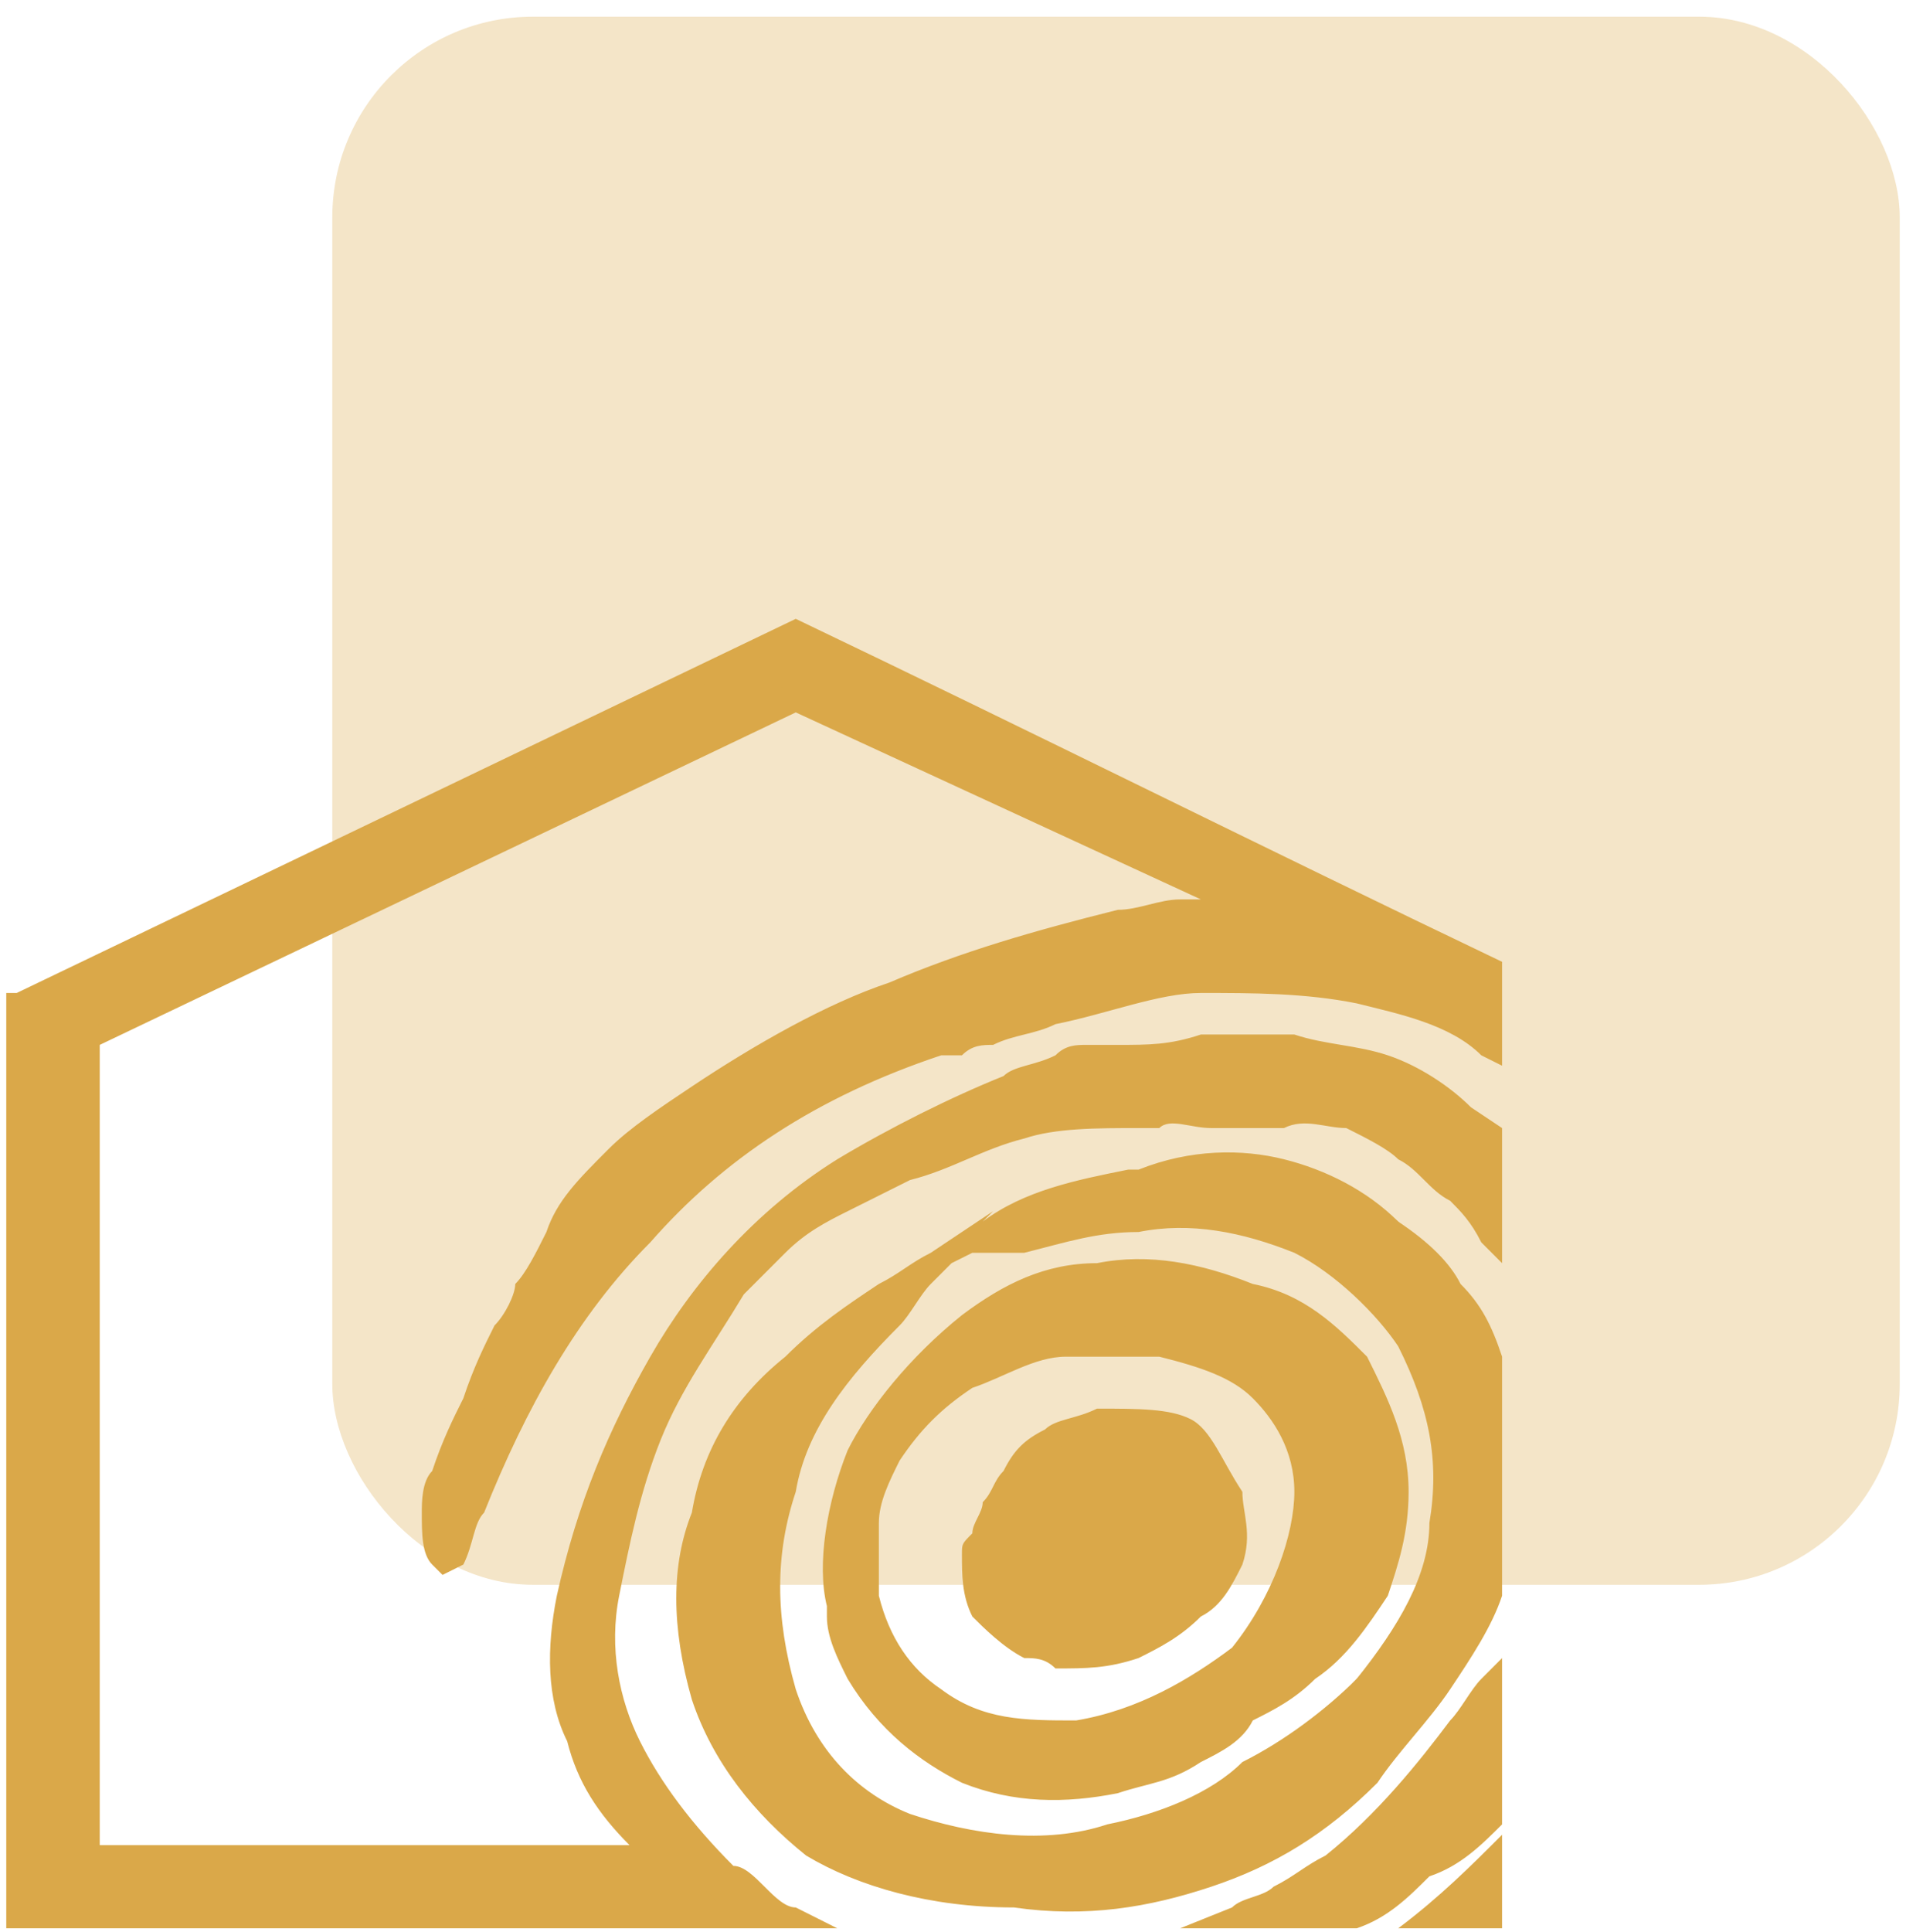
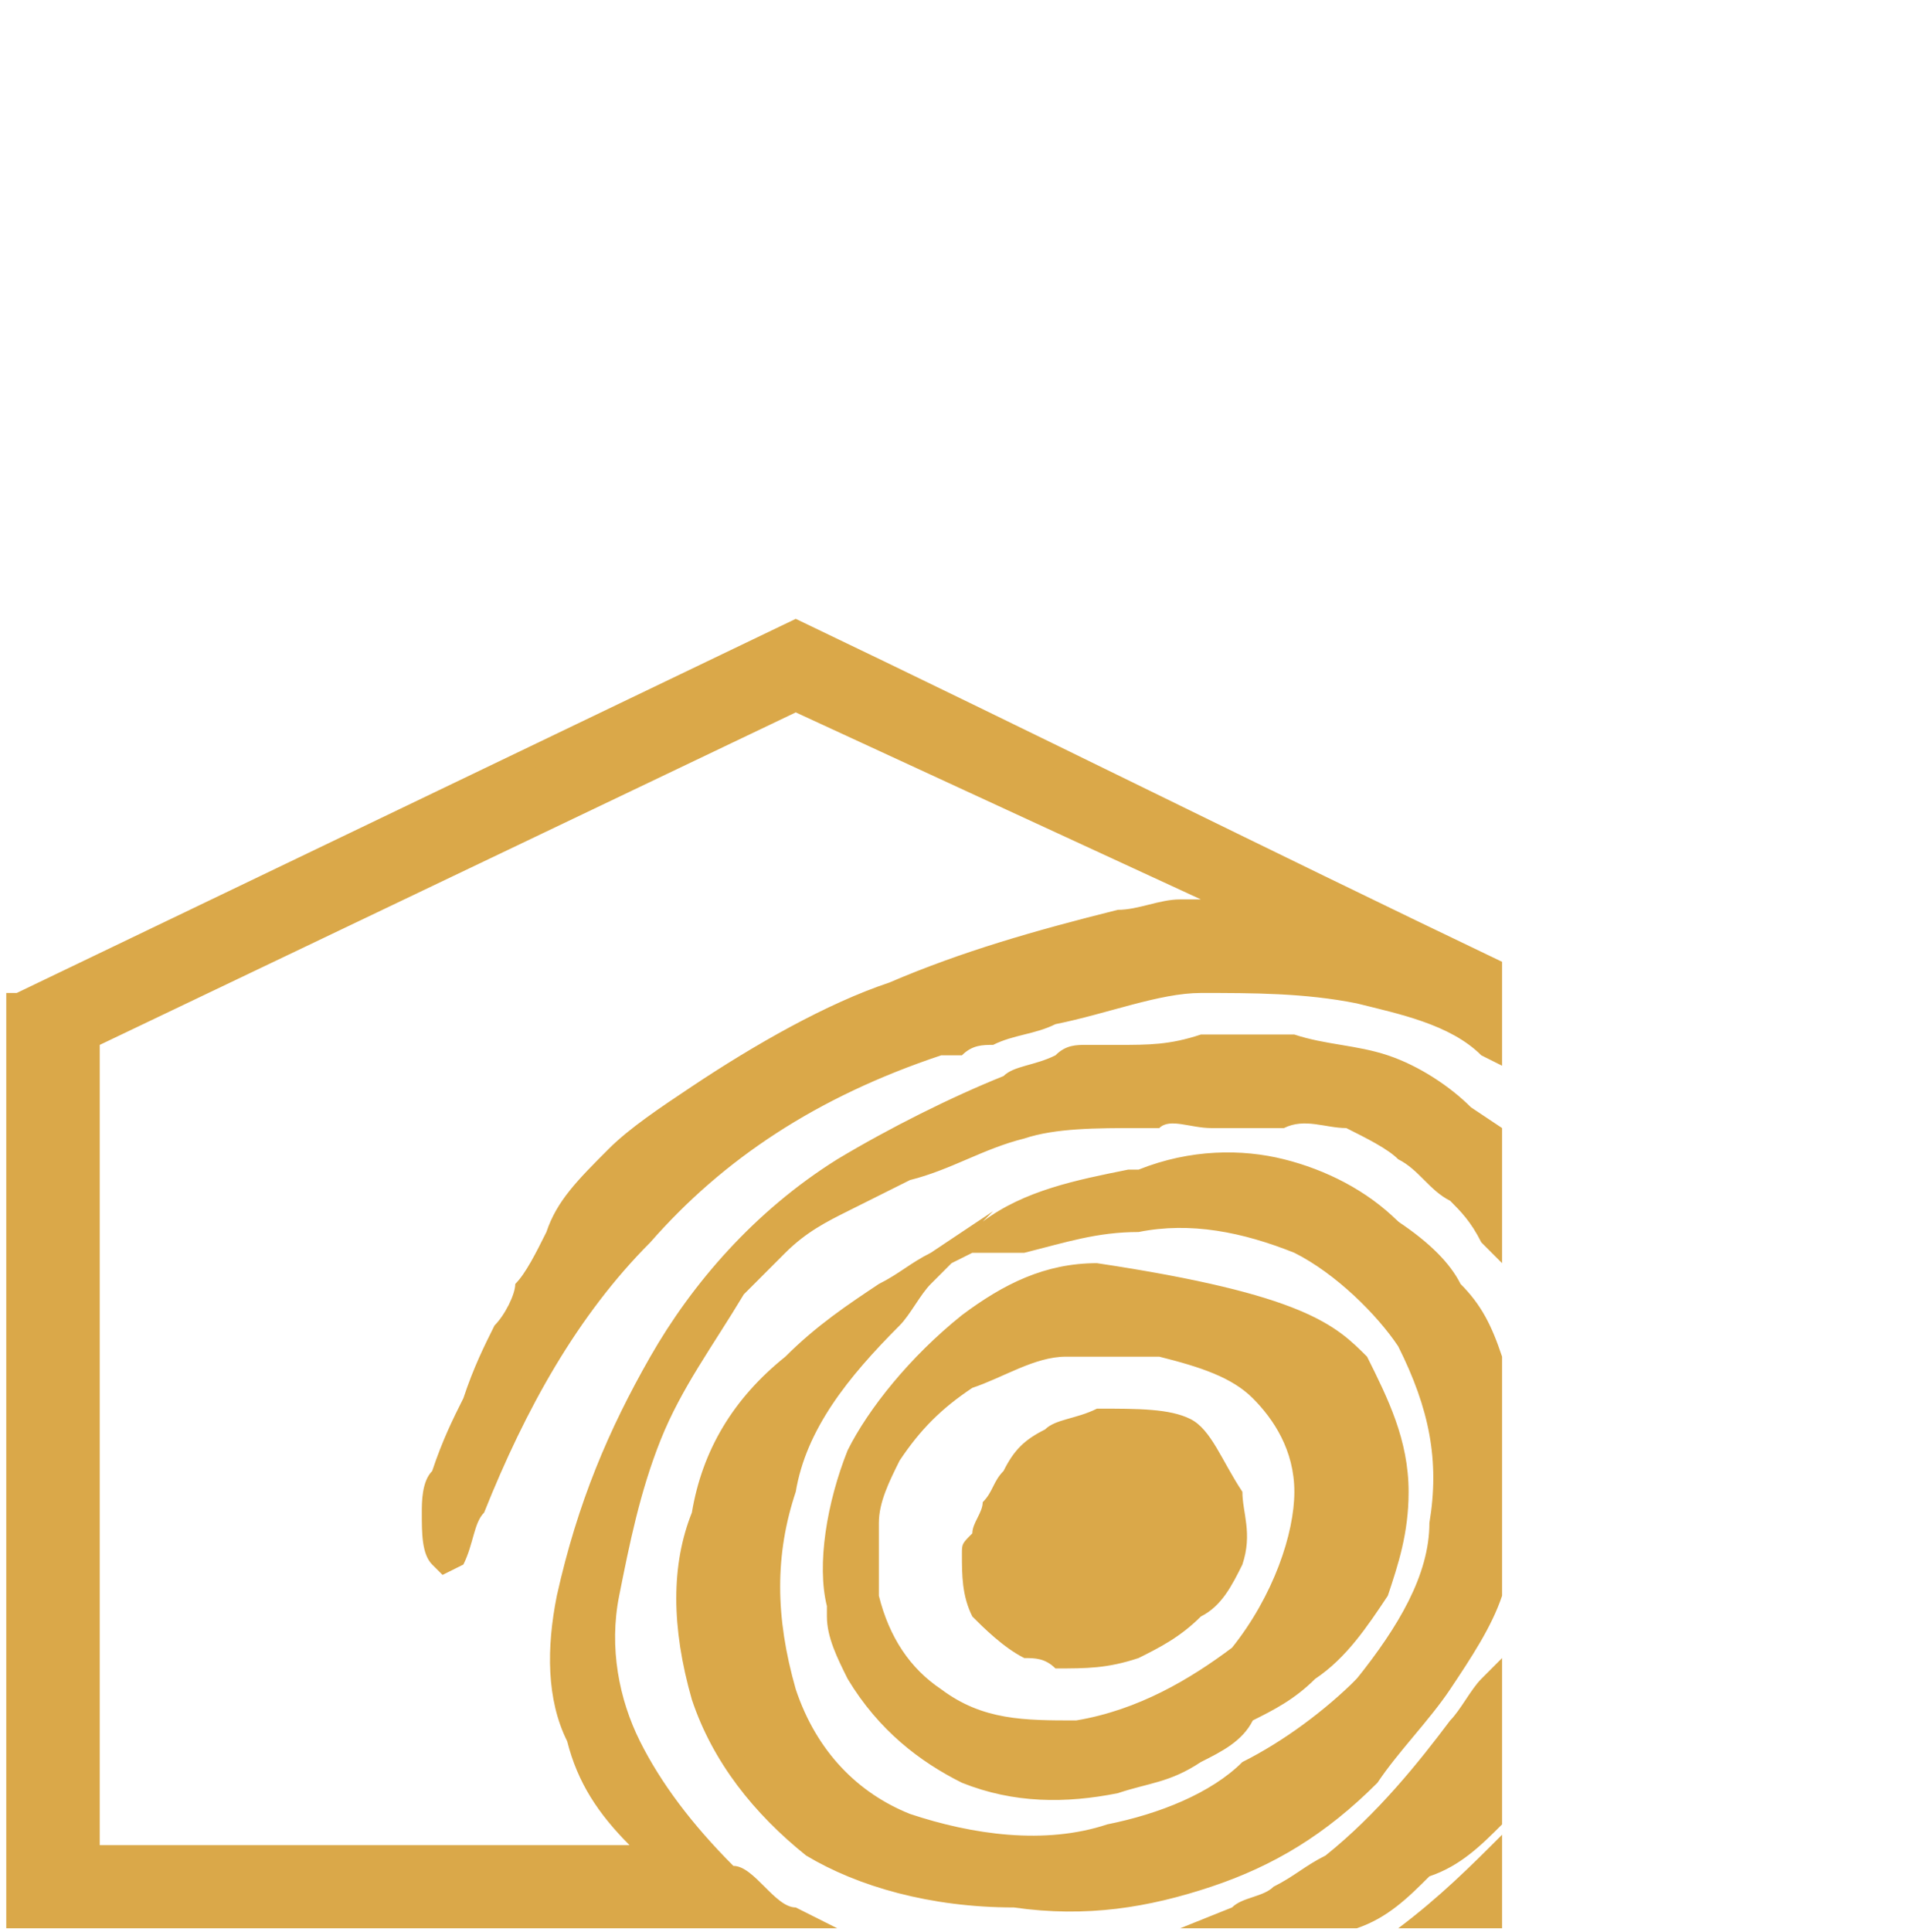
<svg xmlns="http://www.w3.org/2000/svg" width="76" height="77" viewBox="0 0 76 77" fill="none">
-   <rect x="13.25" y="0.665" width="62.5" height="62.5" rx="8" fill="#DAA849" fill-opacity="0.3" />
  <path d="M59.481 49.104C58.652 47.861 57.409 47.033 56.167 45.79C54.925 44.961 53.267 44.133 51.195 44.547C49.539 44.547 47.884 44.133 45.812 44.133C44.154 44.547 42.085 44.547 40.427 44.961C38.356 45.79 35.871 47.033 33.8 47.861C31.73 48.689 30.486 49.933 29.244 51.589C26.344 55.317 25.102 59.044 24.274 63.6C23.445 68.156 25.93 71.47 28.829 74.369C29.658 75.198 30.486 76.026 31.73 76.442H28.416H3.564H0.664V39.992L31.73 25.08L59.481 38.749V41.647C56.167 39.578 52.024 38.749 47.884 39.163C44.983 39.163 42.085 40.405 39.598 41.233C38.77 41.233 37.941 41.647 37.528 41.647C27.172 44.961 22.202 51.589 18.889 59.873C18.475 60.701 18.475 61.53 18.061 61.944L17.646 62.358C16.817 61.115 16.817 59.873 17.646 58.631C18.475 56.558 19.304 54.902 20.131 52.831C20.959 51.589 21.788 50.76 22.202 49.517C23.445 47.033 25.516 45.377 28.001 43.719C32.557 39.992 38.77 38.334 44.569 36.678C46.226 36.262 47.884 36.262 49.953 36.262L31.73 27.566L3.564 41.233V74.369H25.93C23.445 71.056 21.788 67.742 22.616 63.6C24.274 56.974 27.172 50.76 33.8 46.617C36.285 44.961 39.185 43.719 42.085 42.476C42.912 42.063 43.74 42.063 44.569 42.063C47.055 42.063 49.124 41.647 51.611 42.063C54.509 42.063 56.58 42.89 58.652 44.547C58.652 44.547 59.066 44.961 59.481 45.377V49.104ZM59.481 76.442H56.996C57.823 75.613 58.652 75.198 59.481 74.369V76.442ZM59.481 72.299C57.823 73.956 56.167 75.198 53.682 76.442H49.124C50.368 76.026 52.024 75.198 52.853 74.369C55.751 72.299 57.409 69.813 59.481 67.329V72.299ZM38.77 49.517C40.842 47.861 43.327 47.446 45.812 47.033C49.539 45.79 52.853 46.204 55.751 48.689C57.409 50.346 58.652 52.418 59.481 54.074V63.6C58.238 66.086 56.58 68.572 54.509 70.641C50.782 74.784 45.812 76.026 40.427 75.613C33.8 75.613 29.658 72.712 28.001 67.329C26.758 62.772 27.587 58.216 31.73 54.487C33.385 52.831 35.457 51.589 37.114 50.346C36.699 51.175 36.285 51.589 35.457 52.418C31.315 56.558 29.244 61.53 31.315 67.329C32.972 72.712 38.77 74.369 44.569 73.127C48.711 72.299 51.611 69.813 54.096 66.914C58.238 62.772 58.652 58.216 56.167 53.66C54.509 50.346 49.539 47.861 44.983 48.689C42.912 48.689 40.842 49.104 38.77 49.517ZM42.498 53.66C39.185 54.074 37.114 55.73 35.457 58.216C34.214 59.873 34.214 61.944 34.629 63.6C35.457 67.742 38.77 69.4 42.912 68.985C49.124 68.156 52.44 62.772 52.024 59.044C52.024 56.145 49.953 54.074 46.226 53.66C44.983 53.247 43.74 53.66 42.498 53.66ZM43.74 56.974C46.641 56.558 47.884 56.974 48.711 59.458C49.539 61.115 49.124 62.772 47.468 64.428C46.226 65.671 44.154 66.499 42.085 66.086C39.598 65.258 37.941 63.6 39.185 61.53C39.598 60.286 40.013 59.458 40.427 58.631C41.256 57.387 42.085 56.974 43.74 56.974ZM33.385 64.015C32.971 60.286 34.214 56.145 38.356 52.831C41.67 50.346 45.812 50.346 49.539 51.589C53.682 52.831 55.338 55.73 55.751 59.458C55.751 62.358 54.096 64.844 52.024 66.499C50.782 67.742 49.124 68.985 47.468 69.813C41.67 73.127 35.042 70.641 33.385 64.015Z" fill="#DAA849" />
-   <path d="M59.066 49.517C58.653 48.689 58.238 48.275 57.825 47.86C56.996 47.447 56.581 46.618 55.752 46.205C55.338 45.789 54.511 45.377 53.682 44.961C52.854 44.961 52.025 44.547 51.197 44.961H48.297C47.469 44.961 46.641 44.547 46.226 44.961H45.399C43.741 44.961 42.085 44.961 40.843 45.377C39.185 45.789 37.942 46.618 36.286 47.033C35.458 47.447 34.629 47.86 33.8 48.275C32.972 48.689 32.144 49.104 31.315 49.932C30.901 50.346 30.073 51.175 29.659 51.589C28.416 53.66 27.172 55.316 26.344 57.387C25.517 59.458 25.102 61.53 24.689 63.601C24.274 65.672 24.689 67.742 25.517 69.4C26.344 71.055 27.588 72.713 29.244 74.369C29.659 74.369 30.073 74.785 30.486 75.198C30.901 75.612 31.315 76.025 31.73 76.025L33.386 76.856H28.416H3.977H0.25V39.991V39.577H0.666L31.73 24.665C41.256 29.223 50.368 33.779 59.894 38.335V42.476L59.066 42.062C57.825 40.82 55.752 40.406 54.096 39.991C52.025 39.577 49.955 39.577 47.884 39.577C46.226 39.577 44.154 40.406 42.085 40.82C41.256 41.233 40.427 41.233 39.599 41.646C39.185 41.646 38.771 41.646 38.356 42.062H37.528C32.557 43.719 28.83 46.205 25.93 49.517C23.032 52.417 20.96 56.144 19.304 60.287C18.889 60.701 18.889 61.53 18.476 62.358L17.647 62.771L17.233 62.358C16.819 61.943 16.819 61.114 16.819 60.287C16.819 59.873 16.819 59.044 17.233 58.63C17.647 57.387 18.061 56.559 18.476 55.731C18.889 54.488 19.304 53.66 19.718 52.83C20.133 52.417 20.546 51.589 20.546 51.175C20.96 50.761 21.375 49.932 21.788 49.104C22.203 47.86 23.032 47.033 24.274 45.789C25.102 44.961 26.344 44.133 27.588 43.304C30.073 41.646 32.972 39.991 35.458 39.163C38.356 37.92 41.256 37.092 44.57 36.263C45.399 36.263 46.226 35.848 47.055 35.848H47.884L31.73 28.394L3.977 41.646V73.541H25.102C23.86 72.298 23.032 71.055 22.616 69.4C21.788 67.742 21.788 65.672 22.203 63.601C23.032 59.873 24.274 56.974 25.93 54.073C27.588 51.175 30.073 48.275 33.386 46.205C35.458 44.961 37.942 43.719 40.014 42.889C40.427 42.476 41.256 42.476 42.085 42.062C42.499 41.646 42.912 41.646 43.328 41.646H44.57C45.812 41.646 46.641 41.646 47.884 41.233H51.611C52.854 41.646 54.096 41.646 55.338 42.062C56.581 42.476 57.825 43.304 58.653 44.133L59.894 44.961V50.346L59.066 49.517ZM58.238 47.033C58.653 47.447 58.653 47.447 59.066 47.86V45.377L58.238 44.961C57.41 44.133 56.167 43.304 55.338 42.889C54.096 42.476 52.854 42.476 51.611 42.476H47.884H44.57H43.328C42.912 42.476 42.499 42.889 42.499 42.889C41.67 43.304 40.843 43.304 40.427 43.719C37.942 44.547 35.871 45.789 34.215 47.033C33.8 47.033 33.386 47.447 32.972 47.86C32.972 47.447 33.386 47.447 33.386 47.447C34.215 47.033 35.044 46.618 36.286 46.205C37.528 45.789 38.771 44.961 40.427 44.547C42.085 44.133 43.741 44.133 45.399 43.719H45.812H48.297C49.126 44.133 50.368 44.133 51.197 43.719C52.025 43.719 53.269 43.719 54.096 44.133C54.925 44.547 55.752 44.961 56.581 45.377C56.996 46.205 57.825 46.618 58.238 47.033ZM25.517 56.974C25.93 55.731 26.759 54.488 27.588 52.83C27.172 53.66 27.172 54.073 26.759 54.488C25.102 57.387 23.86 60.287 23.032 63.601C22.616 65.672 23.032 67.328 23.445 68.984C23.86 71.055 25.102 72.298 26.344 73.956L27.172 74.785H3.15V41.233C12.677 36.677 22.203 31.707 31.73 27.151C38.771 30.465 45.399 33.779 52.44 37.092H49.955C49.126 36.677 47.884 36.677 47.055 36.677C46.226 37.092 45.399 37.092 44.57 37.092C41.67 37.92 38.771 38.748 35.871 39.991C32.972 40.82 30.486 42.062 28.001 44.133C26.759 44.961 25.93 45.789 24.689 46.618C23.86 47.447 23.032 48.275 22.616 49.517C22.203 50.346 21.788 51.175 21.375 51.589C21.375 52.003 20.96 52.83 20.546 53.246C20.133 54.073 19.718 54.901 19.304 56.144C18.889 56.974 18.476 57.802 18.061 58.63C17.647 59.458 17.647 59.873 17.647 60.287V61.53L18.476 59.873C20.133 55.731 22.203 52.003 25.102 48.689C28.416 45.377 32.144 42.889 37.114 41.233H37.942C38.356 40.82 38.771 40.82 39.185 40.82C40.014 40.406 40.843 39.991 41.67 39.991C43.741 39.163 45.812 38.748 47.884 38.748C49.955 38.335 52.025 38.748 54.096 39.163C55.752 39.577 57.41 39.991 59.066 40.82V39.163L31.73 25.493L1.493 40.406H1.079V76.025H3.15H28.001V75.198L28.83 76.025H30.073C29.659 75.612 28.83 75.198 28.416 74.785C27.172 73.127 25.517 71.471 24.689 69.813C23.86 67.742 23.445 65.672 23.86 63.601C24.274 61.114 24.689 59.044 25.517 56.974ZM59.481 76.856H55.752C57.41 75.612 58.653 74.369 59.894 73.127V76.856H59.481ZM58.238 76.025H59.066V75.198L58.238 76.025ZM59.894 72.713C59.066 73.541 58.238 74.369 56.996 74.785C56.167 75.612 55.338 76.441 54.096 76.856H47.055L49.126 76.025C49.539 75.612 50.368 75.612 50.782 75.198C51.611 74.785 52.025 74.369 52.854 73.956C54.925 72.298 56.581 70.229 57.825 68.571C58.238 68.156 58.653 67.328 59.066 66.915L59.894 66.085V72.713ZM56.581 74.369C57.41 73.541 58.238 72.713 59.066 72.298V68.571L58.653 68.984C56.996 71.055 55.752 73.127 53.269 74.785C52.854 75.198 52.025 75.612 51.197 76.025H53.682C54.925 75.612 55.752 74.785 56.581 74.369ZM39.185 48.689C40.843 47.447 42.912 47.033 44.983 46.618H45.399C47.469 45.789 49.539 45.789 51.197 46.205C52.854 46.618 54.511 47.447 55.752 48.689C56.996 49.517 57.825 50.346 58.238 51.175C59.066 52.003 59.481 52.83 59.894 54.073V63.601C59.481 64.844 58.653 66.085 57.825 67.328C56.996 68.571 55.752 69.813 54.925 71.055C52.854 73.127 50.782 74.369 48.297 75.198C45.812 76.025 43.328 76.441 40.427 76.025C37.114 76.025 34.215 75.198 32.144 73.956C30.073 72.298 28.416 70.229 27.588 67.742C26.759 64.844 26.759 62.358 27.588 60.287C28.001 57.802 29.244 55.731 31.315 54.073C32.557 52.83 33.8 52.003 35.044 51.175C35.871 50.761 36.286 50.346 37.114 49.932L39.599 48.275L39.185 48.689ZM44.983 47.447C43.741 47.86 42.499 48.275 41.256 48.689C42.499 48.275 43.741 48.275 44.983 47.86C47.469 47.86 49.955 48.275 52.025 49.104C54.096 50.346 55.752 51.589 56.581 53.246C57.825 55.731 58.238 58.215 57.825 60.701C57.825 63.186 56.581 65.257 54.511 67.328C53.269 68.571 52.025 70.229 50.368 71.055C48.713 72.298 46.641 73.127 44.57 73.541C41.67 74.369 38.356 74.369 35.871 73.127C33.8 71.884 31.73 70.229 30.901 67.328C30.073 64.428 30.073 61.943 30.486 59.044C31.315 56.974 32.557 54.901 34.629 52.83C33.8 53.246 32.972 54.073 32.144 54.488C30.073 56.559 28.83 58.215 28.416 60.287C27.588 62.771 28.001 64.844 28.416 67.328C29.244 69.813 30.901 71.884 32.557 73.127C34.629 74.369 37.114 75.198 40.427 75.198C43.328 75.198 45.812 75.198 47.884 74.369C50.368 73.541 52.44 72.298 54.096 70.642C55.338 69.4 56.167 68.156 56.996 66.915C57.825 65.672 58.653 64.428 59.066 63.186V54.488C58.653 53.246 58.238 52.417 57.41 51.589C56.996 50.761 56.167 49.932 55.338 49.104C54.096 48.275 52.44 47.447 51.197 47.033C49.539 46.618 47.469 47.033 45.812 47.447H44.983ZM37.942 50.346L37.528 50.761L37.114 51.175C36.7 51.589 36.286 52.417 35.871 52.83C33.8 54.901 32.144 56.974 31.73 59.458C30.901 61.943 30.901 64.428 31.73 67.328C32.557 69.813 34.215 71.471 36.286 72.298C38.771 73.127 41.67 73.541 44.154 72.713C46.226 72.298 48.297 71.471 49.539 70.229C51.197 69.4 52.854 68.156 54.096 66.915C55.752 64.844 56.996 62.771 56.996 60.701C57.41 58.215 56.996 56.144 55.752 53.66C54.925 52.417 53.269 50.761 51.611 49.932C49.539 49.104 47.469 48.689 45.399 49.104C43.741 49.104 42.499 49.517 40.843 49.932H38.771L37.942 50.346ZM42.499 54.073C41.256 54.073 40.014 54.901 38.771 55.316C37.528 56.144 36.7 56.974 35.871 58.215C35.458 59.044 35.044 59.873 35.044 60.701V63.601C35.458 65.257 36.286 66.499 37.528 67.328C39.185 68.571 40.843 68.571 42.912 68.571C45.399 68.156 47.469 66.915 49.126 65.672C50.782 63.601 51.611 61.114 51.611 59.458C51.611 57.802 50.782 56.559 49.955 55.731C49.126 54.901 47.884 54.488 46.226 54.073H43.741H42.499ZM38.356 54.901C39.599 54.073 40.843 53.246 42.499 52.83H43.741C44.57 52.83 45.399 52.83 46.226 53.246C48.297 53.66 49.539 54.073 50.782 55.316C51.611 56.144 52.44 57.387 52.44 59.044C52.854 61.114 51.611 64.015 49.539 66.085C48.297 67.742 45.812 68.984 42.912 69.4C40.843 69.813 38.771 69.4 37.114 68.156C35.458 67.328 34.629 65.672 34.215 63.601C34.215 62.771 33.8 61.943 34.215 60.701C34.215 59.873 34.629 58.63 35.044 57.802C35.871 56.559 37.114 55.316 38.356 54.901ZM43.741 56.144C45.399 56.144 46.641 56.144 47.469 56.559C48.297 56.974 48.713 58.215 49.539 59.458C49.539 60.287 49.955 61.114 49.539 62.358C49.126 63.186 48.713 64.015 47.884 64.428C47.055 65.257 46.226 65.672 45.399 66.085C44.154 66.499 43.328 66.499 42.085 66.499C41.67 66.085 41.256 66.085 40.843 66.085C40.014 65.672 39.185 64.844 38.771 64.428C38.356 63.601 38.356 62.771 38.356 61.943C38.356 61.53 38.356 61.53 38.771 61.114C38.771 60.701 39.185 60.287 39.185 59.873C39.599 59.458 39.599 59.044 40.014 58.63C40.427 57.802 40.843 57.387 41.67 56.974C42.085 56.559 42.912 56.559 43.741 56.144ZM47.055 57.387C46.226 56.974 45.399 56.974 44.154 57.387C43.328 57.387 42.499 57.387 42.085 57.802C41.67 58.215 41.256 58.63 40.843 59.044C40.427 59.458 40.427 59.873 40.014 60.287C40.014 60.701 39.599 61.114 39.599 61.53L39.185 61.943C39.185 62.771 39.185 63.186 39.599 64.015C40.014 64.428 40.427 64.844 41.256 65.257H42.085C43.328 65.672 44.154 65.672 44.983 65.257C45.812 64.844 46.641 64.428 47.055 64.015C47.884 63.186 48.297 62.771 48.713 61.943C48.713 61.114 48.713 60.287 48.297 59.458C48.297 58.63 47.469 57.802 47.055 57.387ZM32.972 64.015C32.557 62.358 32.972 59.873 33.8 57.802C34.629 56.144 36.286 54.073 38.356 52.417C40.014 51.175 41.67 50.346 43.741 50.346C45.812 49.932 47.884 50.346 49.955 51.175C52.025 51.589 53.269 52.83 54.511 54.073C55.338 55.731 56.167 57.387 56.167 59.458C56.167 61.114 55.752 62.358 55.338 63.601C54.511 64.844 53.682 66.085 52.44 66.915C51.611 67.742 50.782 68.156 49.955 68.571C49.539 69.4 48.713 69.813 47.884 70.229C46.641 71.055 45.812 71.055 44.57 71.471C42.499 71.884 40.427 71.884 38.356 71.055C36.7 70.229 35.044 68.984 33.8 66.915C33.386 66.085 32.972 65.257 32.972 64.428V64.015ZM34.629 58.215C33.8 60.287 33.386 62.358 33.8 64.015C34.215 64.844 34.215 65.672 34.629 66.499C35.871 68.156 37.114 69.4 38.771 70.229C40.427 71.055 42.499 71.055 44.57 70.642C45.399 70.229 46.226 69.813 47.055 69.4C47.884 68.984 48.713 68.571 49.539 68.156C50.368 67.328 51.197 66.915 51.611 66.499C52.854 65.257 53.682 64.428 54.511 63.186C54.925 61.943 55.338 60.701 55.338 59.458C54.925 57.802 54.511 56.144 53.682 54.901C52.854 53.66 51.197 52.417 49.539 52.003C47.469 51.175 45.399 50.761 43.741 51.175C42.085 51.589 40.427 52.003 38.771 53.246C36.7 54.901 35.458 56.559 34.629 58.215Z" fill="#DAA849" />
+   <path d="M59.066 49.517C58.653 48.689 58.238 48.275 57.825 47.86C56.996 47.447 56.581 46.618 55.752 46.205C55.338 45.789 54.511 45.377 53.682 44.961C52.854 44.961 52.025 44.547 51.197 44.961H48.297C47.469 44.961 46.641 44.547 46.226 44.961H45.399C43.741 44.961 42.085 44.961 40.843 45.377C39.185 45.789 37.942 46.618 36.286 47.033C35.458 47.447 34.629 47.86 33.8 48.275C32.972 48.689 32.144 49.104 31.315 49.932C30.901 50.346 30.073 51.175 29.659 51.589C28.416 53.66 27.172 55.316 26.344 57.387C25.517 59.458 25.102 61.53 24.689 63.601C24.274 65.672 24.689 67.742 25.517 69.4C26.344 71.055 27.588 72.713 29.244 74.369C29.659 74.369 30.073 74.785 30.486 75.198C30.901 75.612 31.315 76.025 31.73 76.025L33.386 76.856H28.416H3.977H0.25V39.991V39.577H0.666L31.73 24.665C41.256 29.223 50.368 33.779 59.894 38.335V42.476L59.066 42.062C57.825 40.82 55.752 40.406 54.096 39.991C52.025 39.577 49.955 39.577 47.884 39.577C46.226 39.577 44.154 40.406 42.085 40.82C41.256 41.233 40.427 41.233 39.599 41.646C39.185 41.646 38.771 41.646 38.356 42.062H37.528C32.557 43.719 28.83 46.205 25.93 49.517C23.032 52.417 20.96 56.144 19.304 60.287C18.889 60.701 18.889 61.53 18.476 62.358L17.647 62.771L17.233 62.358C16.819 61.943 16.819 61.114 16.819 60.287C16.819 59.873 16.819 59.044 17.233 58.63C17.647 57.387 18.061 56.559 18.476 55.731C18.889 54.488 19.304 53.66 19.718 52.83C20.133 52.417 20.546 51.589 20.546 51.175C20.96 50.761 21.375 49.932 21.788 49.104C22.203 47.86 23.032 47.033 24.274 45.789C25.102 44.961 26.344 44.133 27.588 43.304C30.073 41.646 32.972 39.991 35.458 39.163C38.356 37.92 41.256 37.092 44.57 36.263C45.399 36.263 46.226 35.848 47.055 35.848H47.884L31.73 28.394L3.977 41.646V73.541H25.102C23.86 72.298 23.032 71.055 22.616 69.4C21.788 67.742 21.788 65.672 22.203 63.601C23.032 59.873 24.274 56.974 25.93 54.073C27.588 51.175 30.073 48.275 33.386 46.205C35.458 44.961 37.942 43.719 40.014 42.889C40.427 42.476 41.256 42.476 42.085 42.062C42.499 41.646 42.912 41.646 43.328 41.646H44.57C45.812 41.646 46.641 41.646 47.884 41.233H51.611C52.854 41.646 54.096 41.646 55.338 42.062C56.581 42.476 57.825 43.304 58.653 44.133L59.894 44.961V50.346L59.066 49.517ZM58.238 47.033C58.653 47.447 58.653 47.447 59.066 47.86V45.377L58.238 44.961C57.41 44.133 56.167 43.304 55.338 42.889C54.096 42.476 52.854 42.476 51.611 42.476H47.884H44.57H43.328C42.912 42.476 42.499 42.889 42.499 42.889C41.67 43.304 40.843 43.304 40.427 43.719C37.942 44.547 35.871 45.789 34.215 47.033C33.8 47.033 33.386 47.447 32.972 47.86C32.972 47.447 33.386 47.447 33.386 47.447C34.215 47.033 35.044 46.618 36.286 46.205C37.528 45.789 38.771 44.961 40.427 44.547C42.085 44.133 43.741 44.133 45.399 43.719H45.812H48.297C49.126 44.133 50.368 44.133 51.197 43.719C52.025 43.719 53.269 43.719 54.096 44.133C54.925 44.547 55.752 44.961 56.581 45.377C56.996 46.205 57.825 46.618 58.238 47.033ZM25.517 56.974C25.93 55.731 26.759 54.488 27.588 52.83C27.172 53.66 27.172 54.073 26.759 54.488C25.102 57.387 23.86 60.287 23.032 63.601C22.616 65.672 23.032 67.328 23.445 68.984C23.86 71.055 25.102 72.298 26.344 73.956L27.172 74.785H3.15V41.233C12.677 36.677 22.203 31.707 31.73 27.151C38.771 30.465 45.399 33.779 52.44 37.092H49.955C49.126 36.677 47.884 36.677 47.055 36.677C46.226 37.092 45.399 37.092 44.57 37.092C41.67 37.92 38.771 38.748 35.871 39.991C32.972 40.82 30.486 42.062 28.001 44.133C26.759 44.961 25.93 45.789 24.689 46.618C23.86 47.447 23.032 48.275 22.616 49.517C22.203 50.346 21.788 51.175 21.375 51.589C21.375 52.003 20.96 52.83 20.546 53.246C20.133 54.073 19.718 54.901 19.304 56.144C18.889 56.974 18.476 57.802 18.061 58.63C17.647 59.458 17.647 59.873 17.647 60.287V61.53L18.476 59.873C20.133 55.731 22.203 52.003 25.102 48.689C28.416 45.377 32.144 42.889 37.114 41.233H37.942C38.356 40.82 38.771 40.82 39.185 40.82C40.014 40.406 40.843 39.991 41.67 39.991C43.741 39.163 45.812 38.748 47.884 38.748C49.955 38.335 52.025 38.748 54.096 39.163C55.752 39.577 57.41 39.991 59.066 40.82V39.163L31.73 25.493L1.493 40.406H1.079V76.025H3.15H28.001V75.198L28.83 76.025H30.073C29.659 75.612 28.83 75.198 28.416 74.785C27.172 73.127 25.517 71.471 24.689 69.813C23.86 67.742 23.445 65.672 23.86 63.601C24.274 61.114 24.689 59.044 25.517 56.974ZM59.481 76.856H55.752C57.41 75.612 58.653 74.369 59.894 73.127V76.856H59.481ZM58.238 76.025H59.066V75.198L58.238 76.025ZM59.894 72.713C59.066 73.541 58.238 74.369 56.996 74.785C56.167 75.612 55.338 76.441 54.096 76.856H47.055L49.126 76.025C49.539 75.612 50.368 75.612 50.782 75.198C51.611 74.785 52.025 74.369 52.854 73.956C54.925 72.298 56.581 70.229 57.825 68.571C58.238 68.156 58.653 67.328 59.066 66.915L59.894 66.085V72.713ZM56.581 74.369C57.41 73.541 58.238 72.713 59.066 72.298V68.571L58.653 68.984C56.996 71.055 55.752 73.127 53.269 74.785C52.854 75.198 52.025 75.612 51.197 76.025H53.682C54.925 75.612 55.752 74.785 56.581 74.369ZM39.185 48.689C40.843 47.447 42.912 47.033 44.983 46.618H45.399C47.469 45.789 49.539 45.789 51.197 46.205C52.854 46.618 54.511 47.447 55.752 48.689C56.996 49.517 57.825 50.346 58.238 51.175C59.066 52.003 59.481 52.83 59.894 54.073V63.601C59.481 64.844 58.653 66.085 57.825 67.328C56.996 68.571 55.752 69.813 54.925 71.055C52.854 73.127 50.782 74.369 48.297 75.198C45.812 76.025 43.328 76.441 40.427 76.025C37.114 76.025 34.215 75.198 32.144 73.956C30.073 72.298 28.416 70.229 27.588 67.742C26.759 64.844 26.759 62.358 27.588 60.287C28.001 57.802 29.244 55.731 31.315 54.073C32.557 52.83 33.8 52.003 35.044 51.175C35.871 50.761 36.286 50.346 37.114 49.932L39.599 48.275L39.185 48.689ZM44.983 47.447C43.741 47.86 42.499 48.275 41.256 48.689C42.499 48.275 43.741 48.275 44.983 47.86C47.469 47.86 49.955 48.275 52.025 49.104C54.096 50.346 55.752 51.589 56.581 53.246C57.825 55.731 58.238 58.215 57.825 60.701C57.825 63.186 56.581 65.257 54.511 67.328C53.269 68.571 52.025 70.229 50.368 71.055C48.713 72.298 46.641 73.127 44.57 73.541C41.67 74.369 38.356 74.369 35.871 73.127C33.8 71.884 31.73 70.229 30.901 67.328C30.073 64.428 30.073 61.943 30.486 59.044C31.315 56.974 32.557 54.901 34.629 52.83C33.8 53.246 32.972 54.073 32.144 54.488C30.073 56.559 28.83 58.215 28.416 60.287C27.588 62.771 28.001 64.844 28.416 67.328C29.244 69.813 30.901 71.884 32.557 73.127C34.629 74.369 37.114 75.198 40.427 75.198C43.328 75.198 45.812 75.198 47.884 74.369C50.368 73.541 52.44 72.298 54.096 70.642C55.338 69.4 56.167 68.156 56.996 66.915C57.825 65.672 58.653 64.428 59.066 63.186V54.488C58.653 53.246 58.238 52.417 57.41 51.589C56.996 50.761 56.167 49.932 55.338 49.104C54.096 48.275 52.44 47.447 51.197 47.033C49.539 46.618 47.469 47.033 45.812 47.447H44.983ZM37.942 50.346L37.528 50.761L37.114 51.175C36.7 51.589 36.286 52.417 35.871 52.83C33.8 54.901 32.144 56.974 31.73 59.458C30.901 61.943 30.901 64.428 31.73 67.328C32.557 69.813 34.215 71.471 36.286 72.298C38.771 73.127 41.67 73.541 44.154 72.713C46.226 72.298 48.297 71.471 49.539 70.229C51.197 69.4 52.854 68.156 54.096 66.915C55.752 64.844 56.996 62.771 56.996 60.701C57.41 58.215 56.996 56.144 55.752 53.66C54.925 52.417 53.269 50.761 51.611 49.932C49.539 49.104 47.469 48.689 45.399 49.104C43.741 49.104 42.499 49.517 40.843 49.932H38.771L37.942 50.346ZM42.499 54.073C41.256 54.073 40.014 54.901 38.771 55.316C37.528 56.144 36.7 56.974 35.871 58.215C35.458 59.044 35.044 59.873 35.044 60.701V63.601C35.458 65.257 36.286 66.499 37.528 67.328C39.185 68.571 40.843 68.571 42.912 68.571C45.399 68.156 47.469 66.915 49.126 65.672C50.782 63.601 51.611 61.114 51.611 59.458C51.611 57.802 50.782 56.559 49.955 55.731C49.126 54.901 47.884 54.488 46.226 54.073H43.741H42.499ZM38.356 54.901C39.599 54.073 40.843 53.246 42.499 52.83H43.741C44.57 52.83 45.399 52.83 46.226 53.246C48.297 53.66 49.539 54.073 50.782 55.316C51.611 56.144 52.44 57.387 52.44 59.044C52.854 61.114 51.611 64.015 49.539 66.085C48.297 67.742 45.812 68.984 42.912 69.4C40.843 69.813 38.771 69.4 37.114 68.156C35.458 67.328 34.629 65.672 34.215 63.601C34.215 62.771 33.8 61.943 34.215 60.701C34.215 59.873 34.629 58.63 35.044 57.802C35.871 56.559 37.114 55.316 38.356 54.901ZM43.741 56.144C45.399 56.144 46.641 56.144 47.469 56.559C48.297 56.974 48.713 58.215 49.539 59.458C49.539 60.287 49.955 61.114 49.539 62.358C49.126 63.186 48.713 64.015 47.884 64.428C47.055 65.257 46.226 65.672 45.399 66.085C44.154 66.499 43.328 66.499 42.085 66.499C41.67 66.085 41.256 66.085 40.843 66.085C40.014 65.672 39.185 64.844 38.771 64.428C38.356 63.601 38.356 62.771 38.356 61.943C38.356 61.53 38.356 61.53 38.771 61.114C38.771 60.701 39.185 60.287 39.185 59.873C39.599 59.458 39.599 59.044 40.014 58.63C40.427 57.802 40.843 57.387 41.67 56.974C42.085 56.559 42.912 56.559 43.741 56.144ZM47.055 57.387C46.226 56.974 45.399 56.974 44.154 57.387C43.328 57.387 42.499 57.387 42.085 57.802C41.67 58.215 41.256 58.63 40.843 59.044C40.427 59.458 40.427 59.873 40.014 60.287C40.014 60.701 39.599 61.114 39.599 61.53L39.185 61.943C39.185 62.771 39.185 63.186 39.599 64.015C40.014 64.428 40.427 64.844 41.256 65.257H42.085C43.328 65.672 44.154 65.672 44.983 65.257C45.812 64.844 46.641 64.428 47.055 64.015C47.884 63.186 48.297 62.771 48.713 61.943C48.713 61.114 48.713 60.287 48.297 59.458C48.297 58.63 47.469 57.802 47.055 57.387ZM32.972 64.015C32.557 62.358 32.972 59.873 33.8 57.802C34.629 56.144 36.286 54.073 38.356 52.417C40.014 51.175 41.67 50.346 43.741 50.346C52.025 51.589 53.269 52.83 54.511 54.073C55.338 55.731 56.167 57.387 56.167 59.458C56.167 61.114 55.752 62.358 55.338 63.601C54.511 64.844 53.682 66.085 52.44 66.915C51.611 67.742 50.782 68.156 49.955 68.571C49.539 69.4 48.713 69.813 47.884 70.229C46.641 71.055 45.812 71.055 44.57 71.471C42.499 71.884 40.427 71.884 38.356 71.055C36.7 70.229 35.044 68.984 33.8 66.915C33.386 66.085 32.972 65.257 32.972 64.428V64.015ZM34.629 58.215C33.8 60.287 33.386 62.358 33.8 64.015C34.215 64.844 34.215 65.672 34.629 66.499C35.871 68.156 37.114 69.4 38.771 70.229C40.427 71.055 42.499 71.055 44.57 70.642C45.399 70.229 46.226 69.813 47.055 69.4C47.884 68.984 48.713 68.571 49.539 68.156C50.368 67.328 51.197 66.915 51.611 66.499C52.854 65.257 53.682 64.428 54.511 63.186C54.925 61.943 55.338 60.701 55.338 59.458C54.925 57.802 54.511 56.144 53.682 54.901C52.854 53.66 51.197 52.417 49.539 52.003C47.469 51.175 45.399 50.761 43.741 51.175C42.085 51.589 40.427 52.003 38.771 53.246C36.7 54.901 35.458 56.559 34.629 58.215Z" fill="#DAA849" />
</svg>